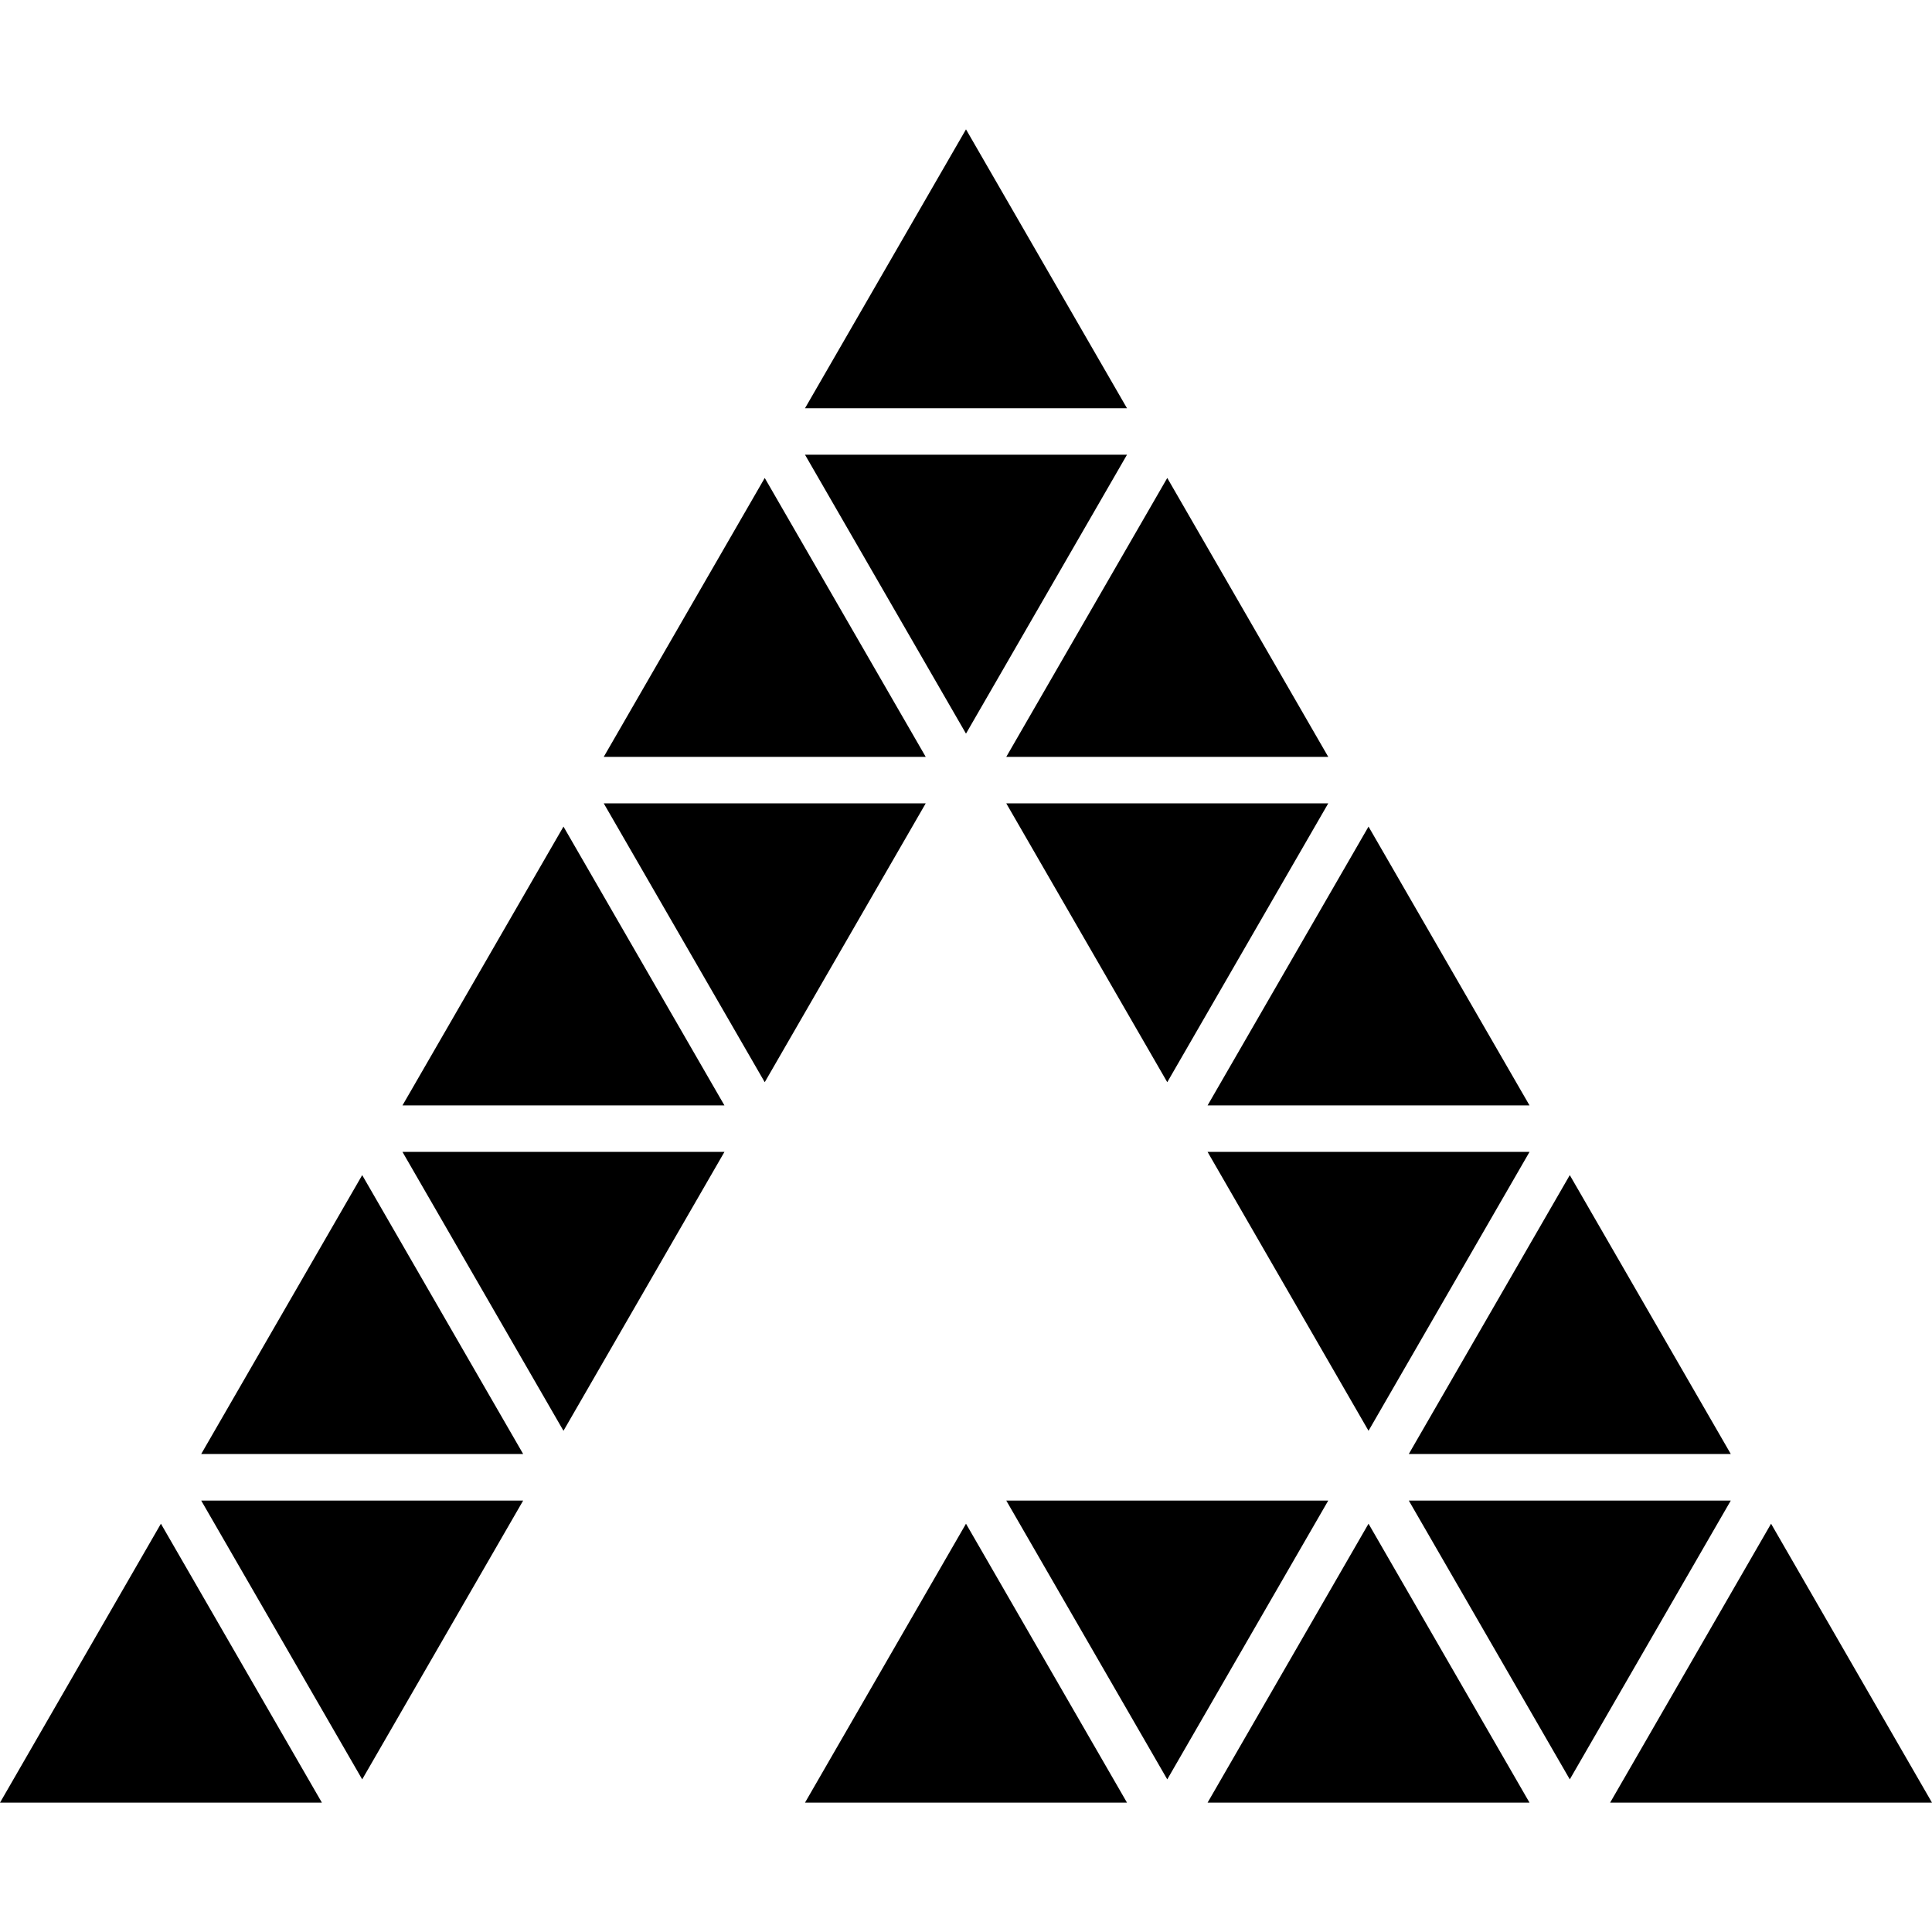
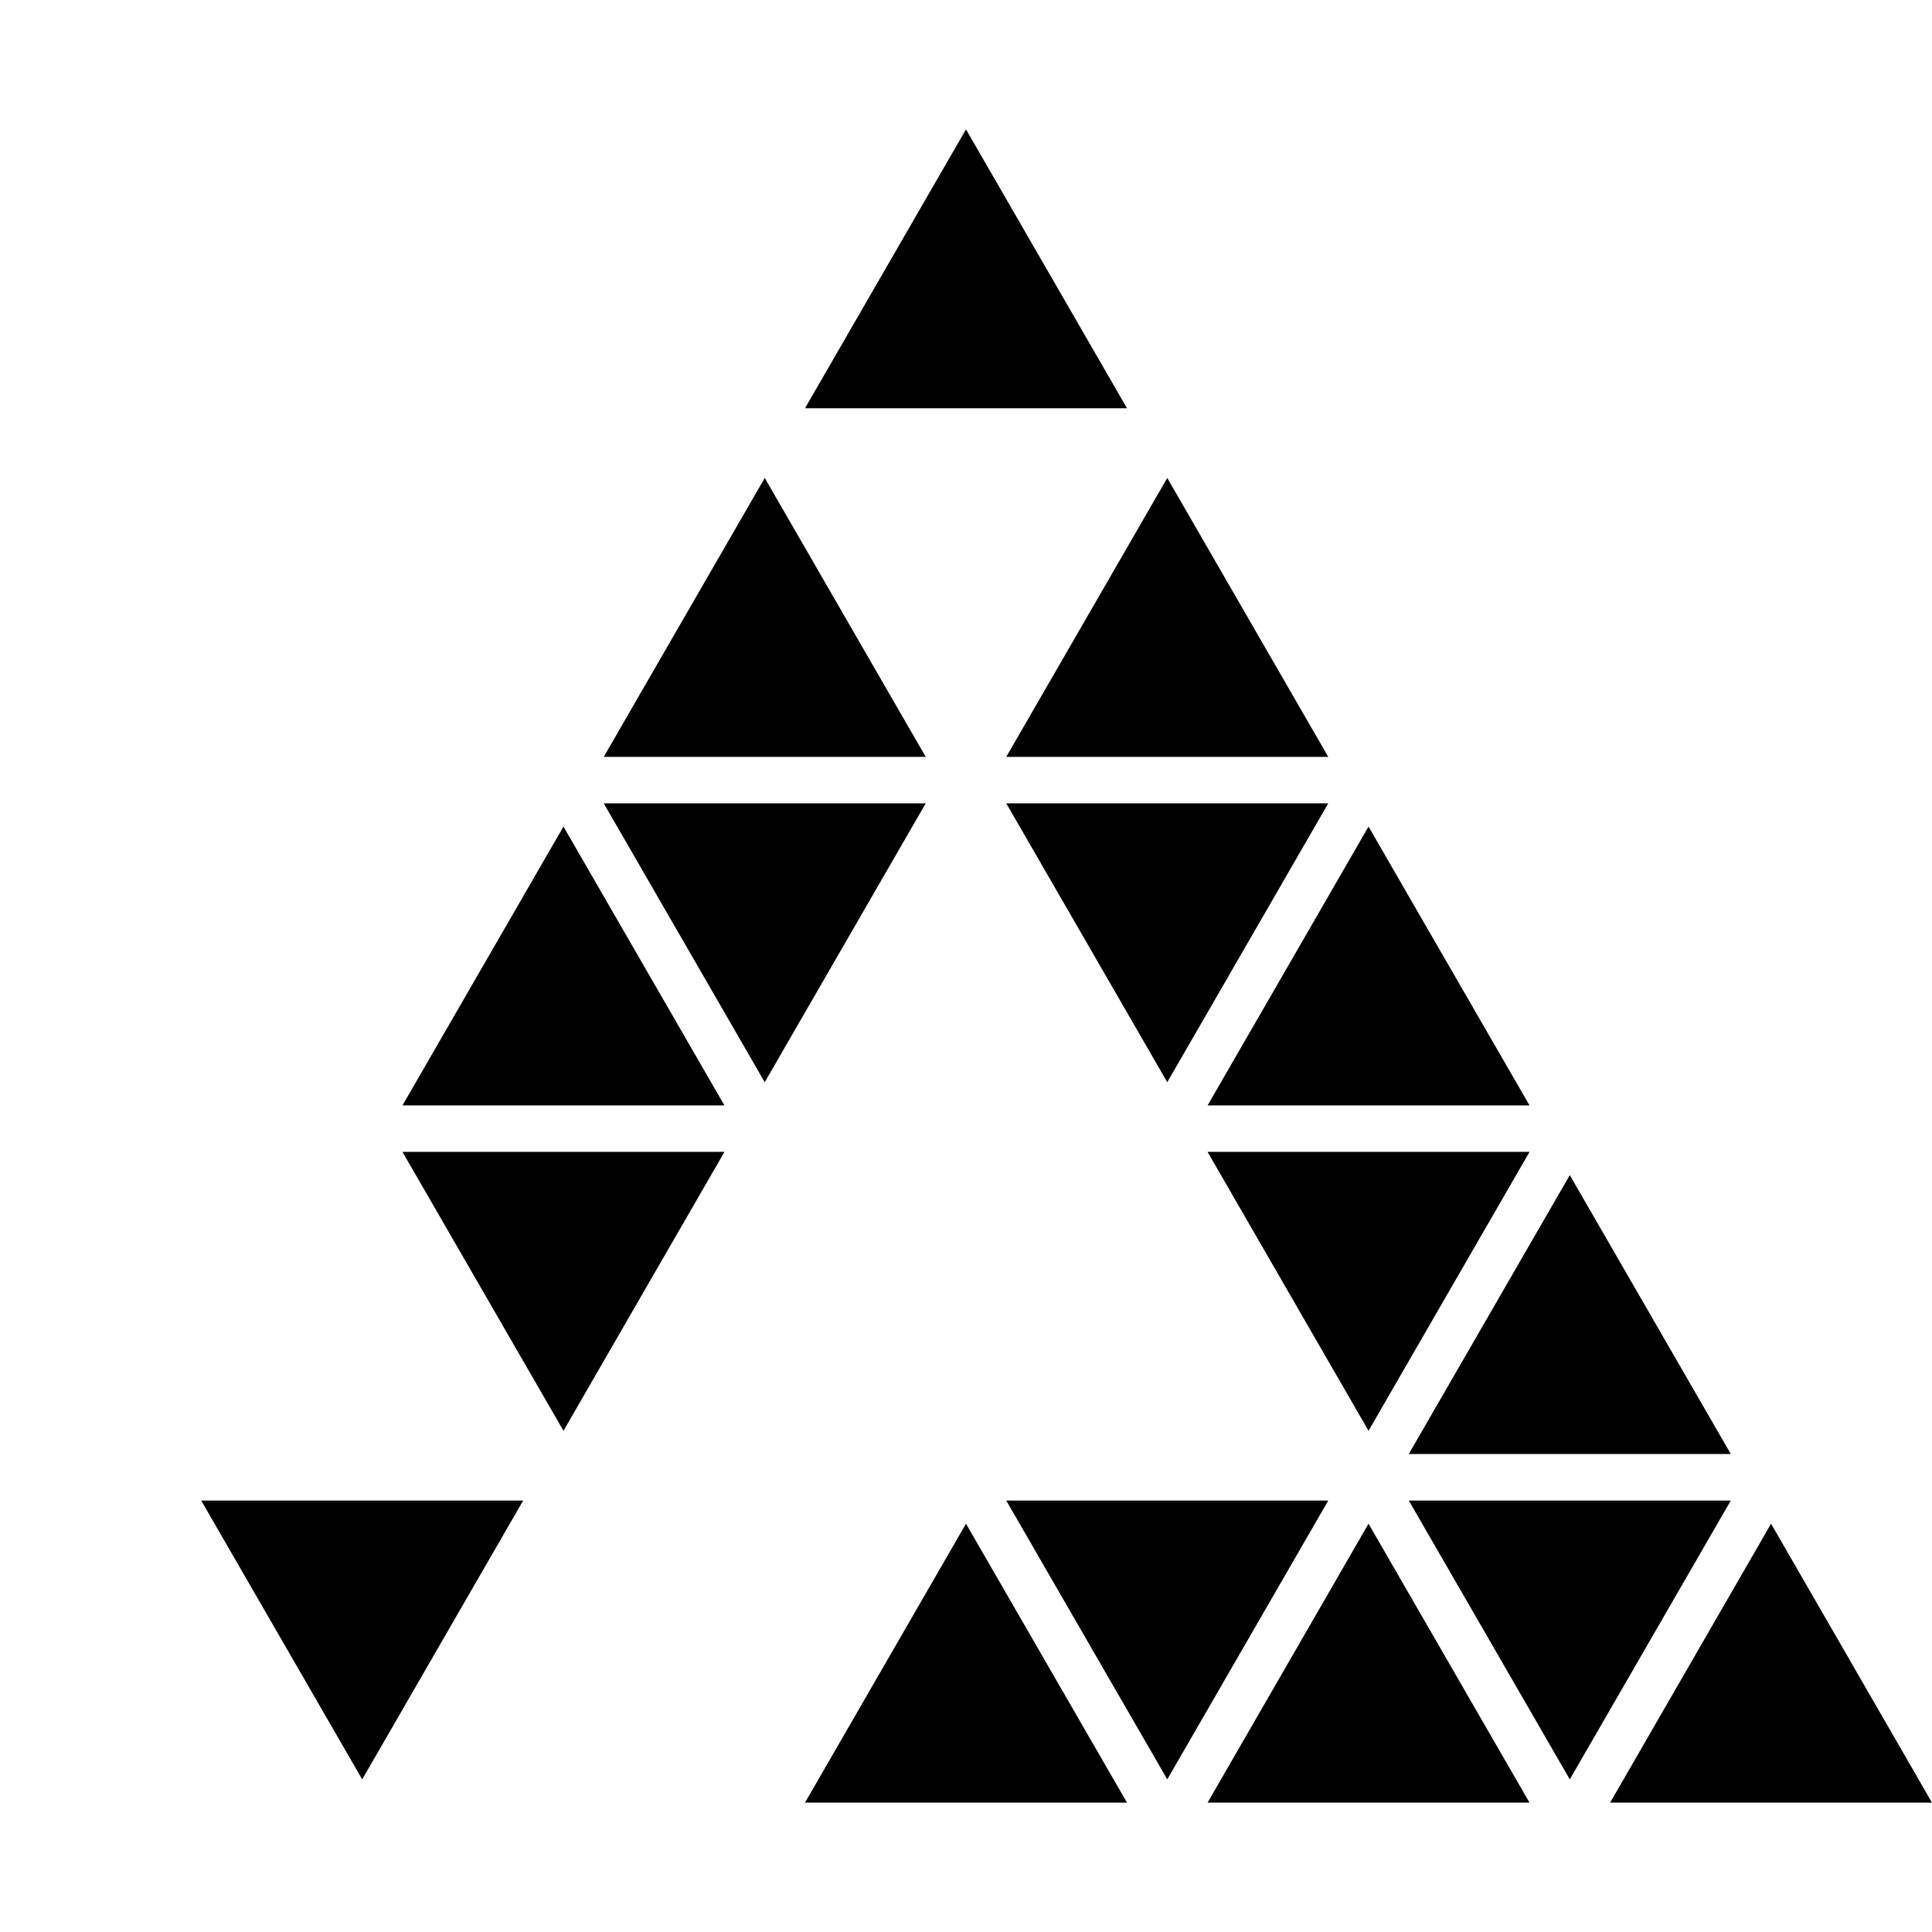
<svg xmlns="http://www.w3.org/2000/svg" version="1.1" width="512" height="512" x="0" y="0" viewBox="0 0 196.261 196.261" style="enable-background:new 0 0 512 512" xml:space="preserve" class="">
  <g>
    <g>
      <g>
-         <polygon points="114.486,46.192 81.775,46.192 98.13,74.526   " fill="#000000" data-original="#000000" style="" class="" />
        <polygon points="77.685,48.554 61.33,76.887 94.04,76.887   " fill="#000000" data-original="#000000" style="" class="" />
        <polygon points="134.931,76.887 118.576,48.554 102.22,76.887   " fill="#000000" data-original="#000000" style="" class="" />
        <polygon points="102.22,81.607 118.576,109.935 134.931,81.607   " fill="#000000" data-original="#000000" style="" class="" />
        <polygon points="61.33,81.607 77.685,109.935 94.04,81.607   " fill="#000000" data-original="#000000" style="" class="" />
        <polygon points="40.885,112.293 73.592,112.293 57.24,83.968   " fill="#000000" data-original="#000000" style="" class="" />
        <polygon points="155.376,112.293 139.021,83.968 122.671,112.293   " fill="#000000" data-original="#000000" style="" class="" />
        <polygon points="98.13,13.14 81.775,41.473 114.486,41.473   " fill="#000000" data-original="#000000" style="" class="" />
        <polygon points="139.021,145.346 155.376,117.016 122.671,117.016   " fill="#000000" data-original="#000000" style="" class="" />
        <polygon points="57.24,145.346 73.592,117.016 40.885,117.016   " fill="#000000" data-original="#000000" style="" class="" />
-         <polygon points="20.439,147.704 53.146,147.704 36.794,119.374   " fill="#000000" data-original="#000000" style="" class="" />
        <polygon points="175.822,147.704 159.466,119.374 143.111,147.704   " fill="#000000" data-original="#000000" style="" class="" />
        <polygon points="143.111,152.433 159.466,180.757 175.822,152.433   " fill="#000000" data-original="#000000" style="" class="" />
        <polygon points="102.22,152.433 118.576,180.757 134.931,152.433   " fill="#000000" data-original="#000000" style="" class="" />
        <polygon points="36.794,180.757 53.146,152.433 20.439,152.433   " fill="#000000" data-original="#000000" style="" class="" />
-         <polygon points="0,183.121 32.701,183.121 16.346,154.785   " fill="#000000" data-original="#000000" style="" class="" />
        <polygon points="81.775,183.121 114.486,183.121 98.13,154.785   " fill="#000000" data-original="#000000" style="" class="" />
        <polygon points="122.671,183.121 155.376,183.121 139.021,154.785   " fill="#000000" data-original="#000000" style="" class="" />
        <polygon points="179.912,154.785 163.563,183.121 196.261,183.121   " fill="#000000" data-original="#000000" style="" class="" />
      </g>
    </g>
    <g>
</g>
    <g>
</g>
    <g>
</g>
    <g>
</g>
    <g>
</g>
    <g>
</g>
    <g>
</g>
    <g>
</g>
    <g>
</g>
    <g>
</g>
    <g>
</g>
    <g>
</g>
    <g>
</g>
    <g>
</g>
    <g>
</g>
  </g>
</svg>